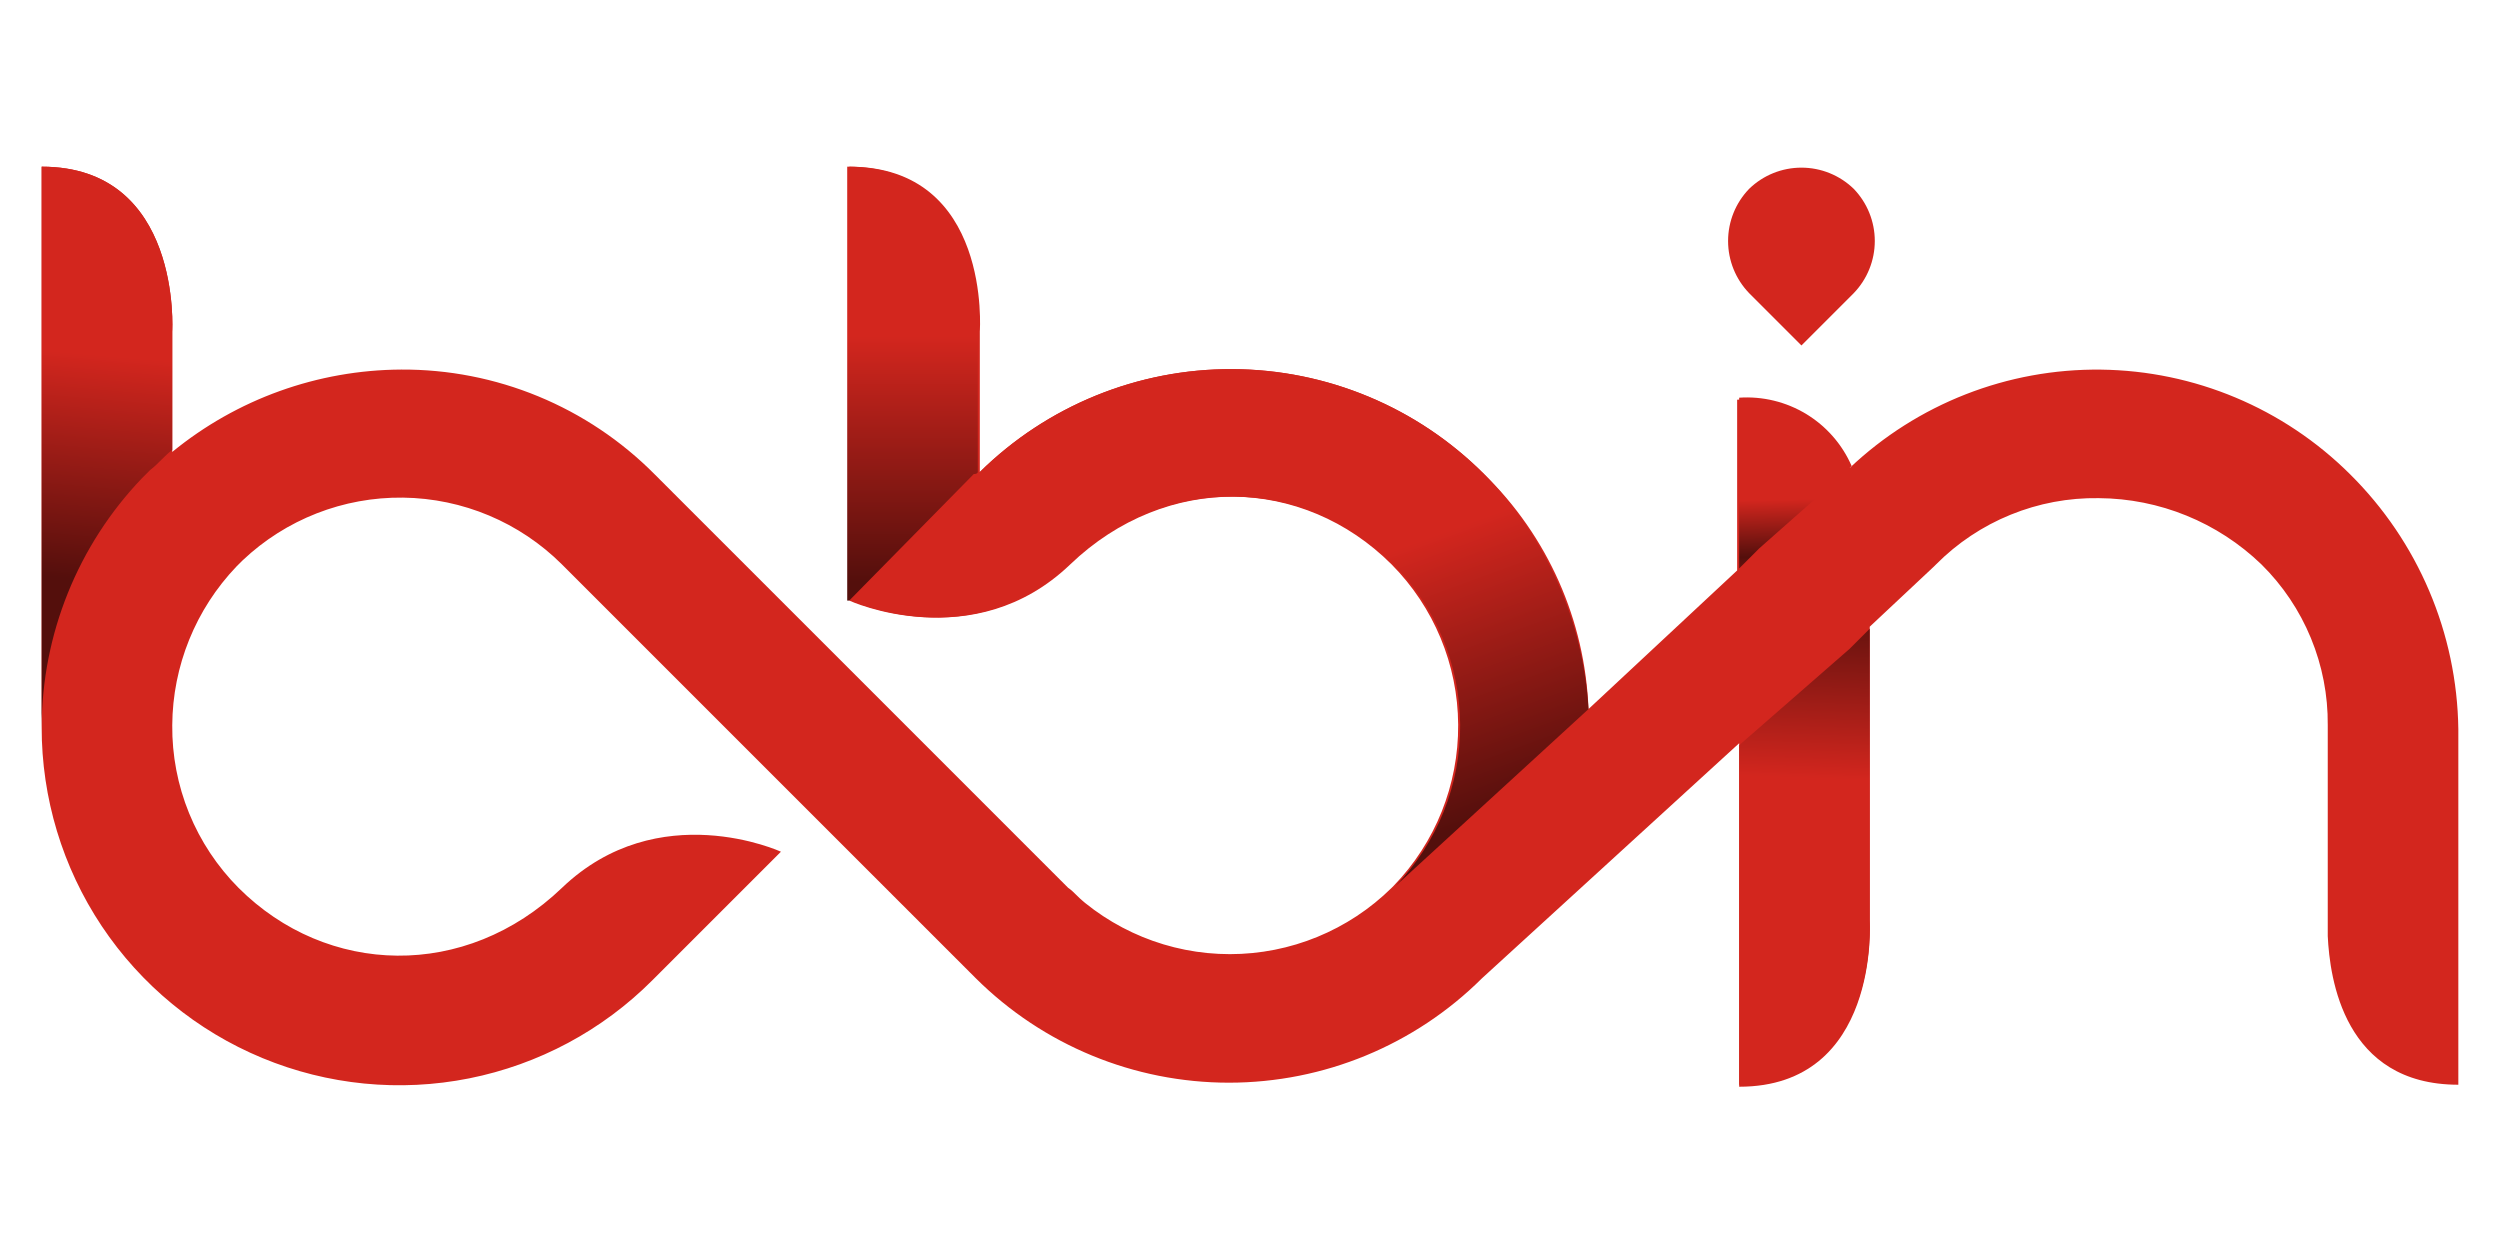
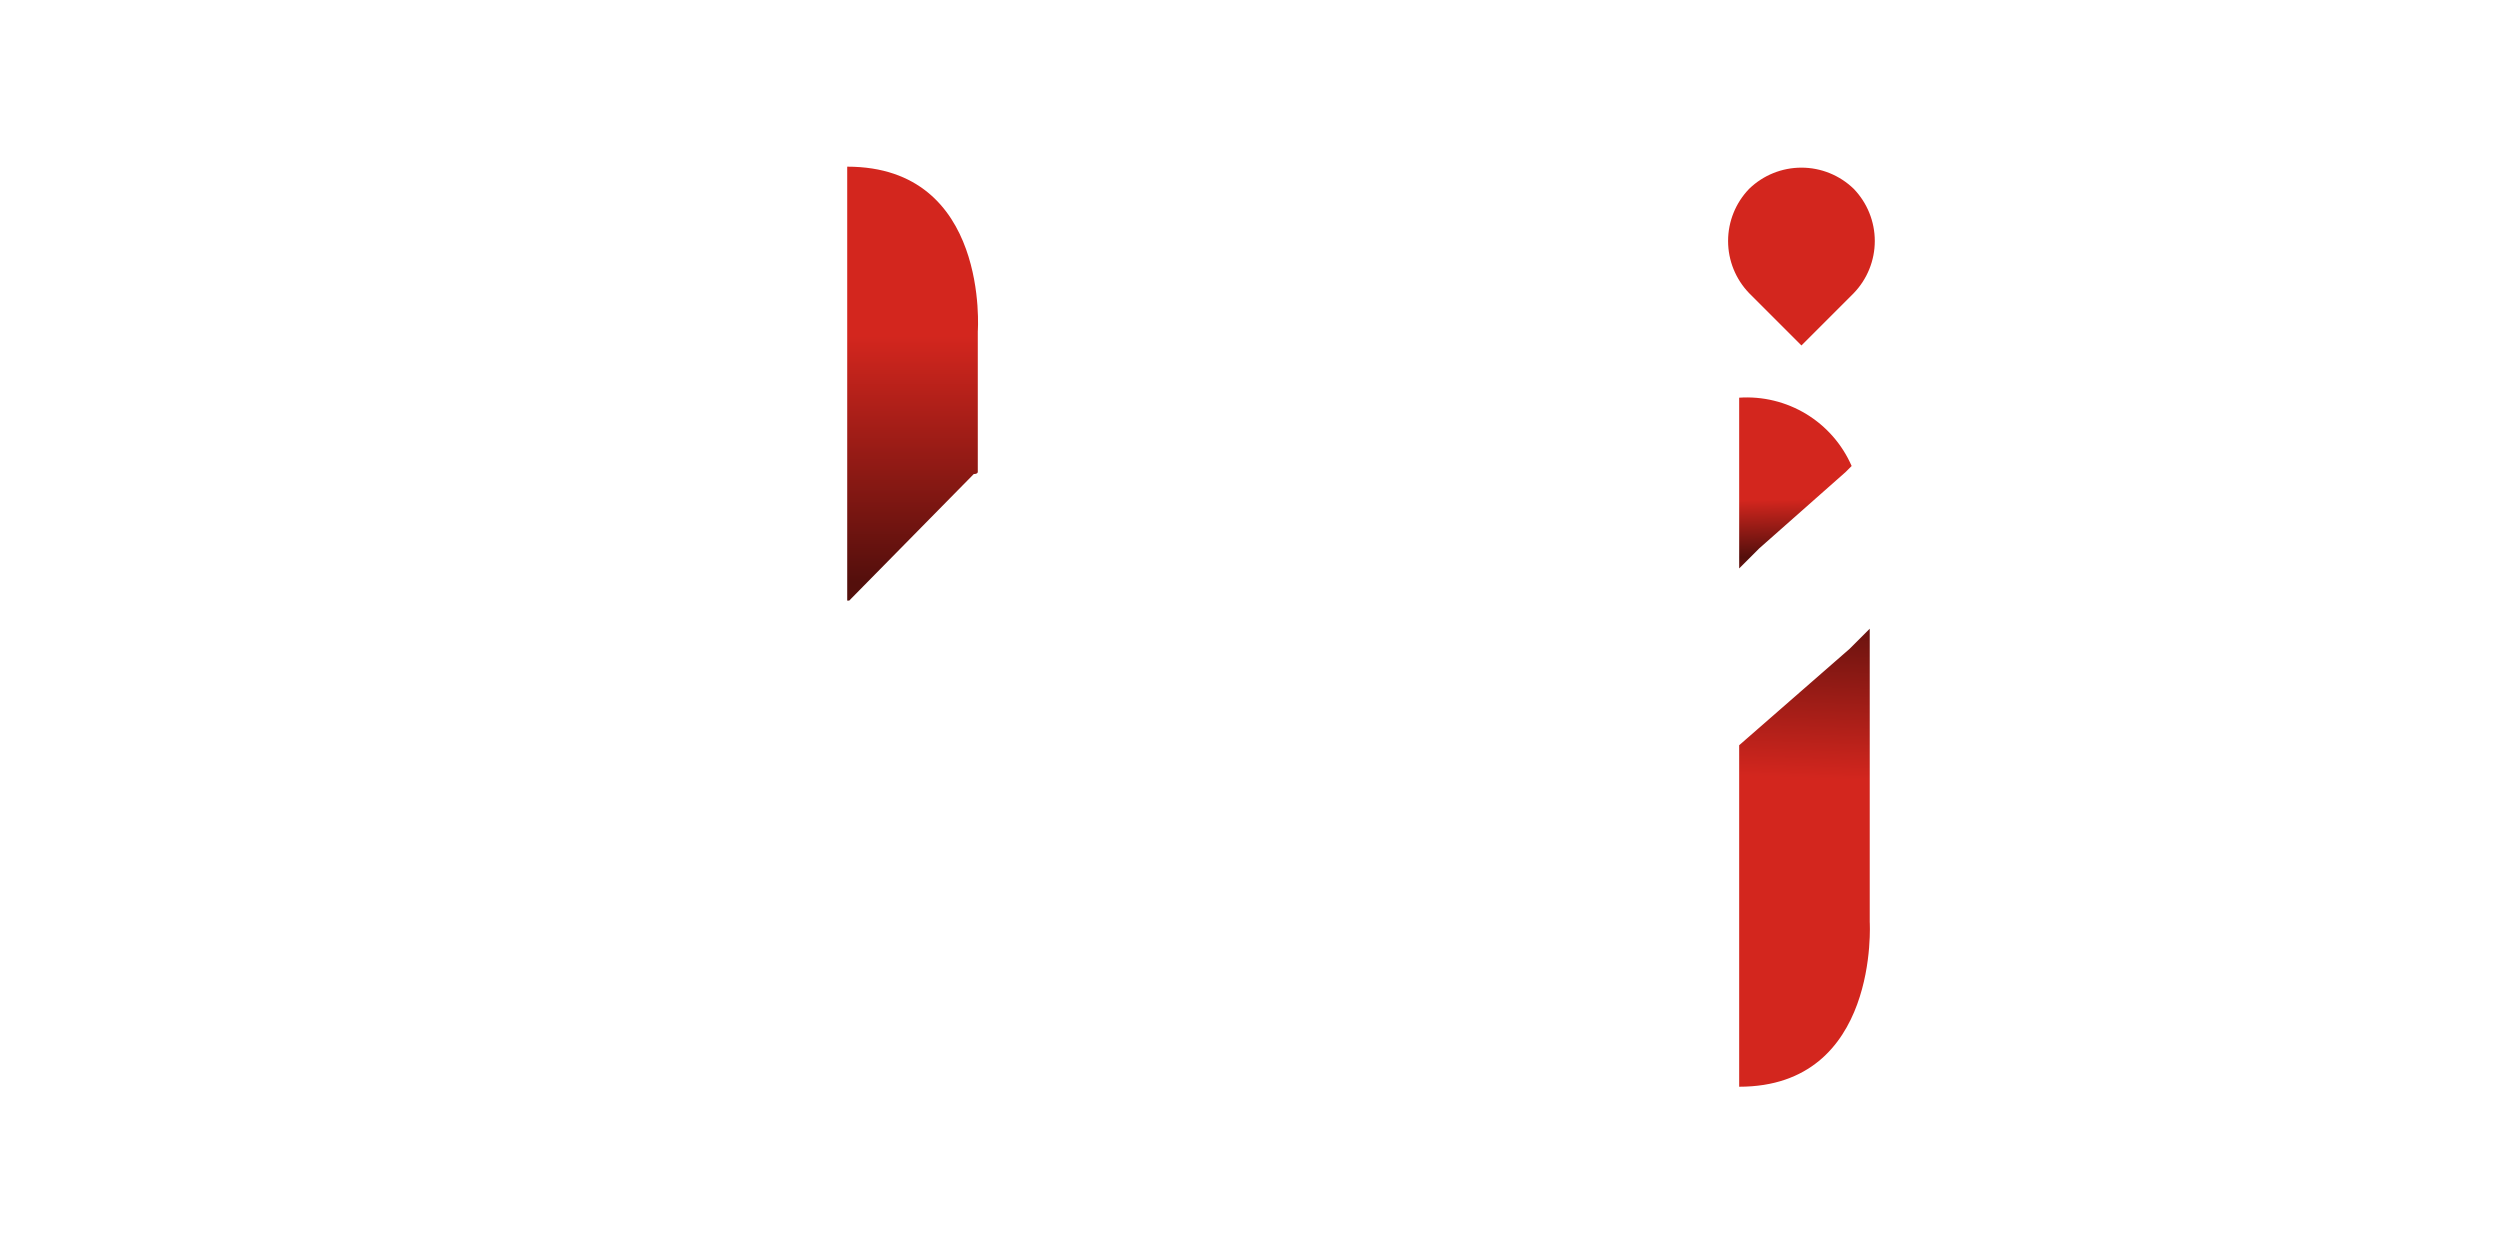
<svg xmlns="http://www.w3.org/2000/svg" width="120" height="60" viewBox="0 0 120 60" fill="none">
-   <path d="M112.793 22.754C109.614 19.594 105.329 17.796 100.847 17.742C96.365 17.688 92.037 19.382 88.783 22.464C88.331 21.428 87.569 20.557 86.602 19.97C85.636 19.383 84.511 19.109 83.383 19.186V27.382L76.248 34.035C76.084 29.771 74.289 25.733 71.234 22.754C68.029 19.546 63.686 17.735 59.152 17.717C54.618 17.699 50.261 19.475 47.031 22.657V15.907C47.031 15.907 47.609 8 40.763 8V28.828C40.763 28.828 46.645 31.528 51.273 27.093C55.902 22.657 62.555 22.85 66.798 27.093C68.828 29.142 69.974 31.903 69.992 34.787C70.01 37.671 68.898 40.447 66.894 42.521L66.798 42.617C64.729 44.656 61.941 45.799 59.036 45.799C56.131 45.799 53.343 44.656 51.273 42.617C51.506 42.869 51.764 43.095 52.045 43.292C51.756 43.099 51.563 42.81 51.273 42.617L41.342 32.685L31.41 22.754C29.819 21.153 27.925 19.886 25.839 19.025C23.753 18.164 21.517 17.727 19.26 17.739C15.251 17.758 11.37 19.154 8.268 21.693V15.907C8.268 15.907 8.75 8 2 8V34.903C1.995 38.302 2.999 41.625 4.884 44.453C6.77 47.28 9.452 49.484 12.592 50.785C15.731 52.086 19.186 52.426 22.519 51.762C25.852 51.097 28.913 49.459 31.313 47.053L37.485 40.882C37.485 40.882 31.603 38.182 26.974 42.617C22.346 47.053 15.693 46.86 11.45 42.617C10.429 41.591 9.622 40.372 9.075 39.031C8.529 37.69 8.255 36.255 8.268 34.807C8.287 31.967 9.391 29.242 11.353 27.189L11.643 26.9C13.721 24.931 16.485 23.85 19.348 23.886C22.21 23.922 24.946 25.072 26.974 27.093L36.906 37.025L46.838 46.956C50.066 50.167 54.434 51.969 58.987 51.969C63.541 51.969 67.909 50.167 71.137 46.956L83.48 35.675V52.067C90.229 52.067 89.747 44.16 89.747 44.16V30.082L92.833 27.189L92.929 27.093C93.95 26.064 95.168 25.252 96.51 24.706C97.852 24.159 99.291 23.888 100.74 23.911C103.655 23.929 106.452 25.068 108.55 27.093C109.57 28.1 110.377 29.302 110.923 30.627C111.47 31.952 111.745 33.373 111.732 34.807V44.931C111.829 46.956 112.504 52.067 118 52.067V35C117.939 30.392 116.069 25.994 112.793 22.754Z" fill="#D3261E" />
  <path d="M83.962 14.075L86.469 16.582L88.976 14.075C89.626 13.402 89.99 12.504 89.99 11.568C89.99 10.632 89.626 9.733 88.976 9.061C88.303 8.41 87.404 8.047 86.469 8.047C85.533 8.047 84.634 8.41 83.962 9.061C83.311 9.733 82.948 10.632 82.948 11.568C82.948 12.504 83.311 13.402 83.962 14.075Z" fill="#D3261E" />
  <path d="M46.934 22.657V15.907C46.934 15.907 47.513 8 40.666 8V28.828H40.763L46.741 22.754C46.934 22.754 46.934 22.657 46.934 22.657Z" fill="url(#paint0_linear_21141_8184)" />
  <path d="M83.48 35.771V52.163C90.229 52.163 89.747 44.256 89.747 44.256V30.178L88.783 31.142L83.48 35.771Z" fill="url(#paint1_linear_21141_8184)" />
-   <path d="M7.207 22.561C7.593 22.271 7.882 21.886 8.268 21.596V15.907C8.268 15.907 8.75 8 2 8V34.903C2.012 30.447 3.739 26.165 6.821 22.947L7.207 22.561Z" fill="url(#paint2_linear_21141_8184)" />
-   <path d="M71.233 22.754C68.029 19.546 63.686 17.735 59.152 17.717C54.618 17.699 50.261 19.475 47.031 22.657L46.934 22.754L40.956 28.732L40.859 28.829C40.859 28.829 46.741 31.529 51.37 27.093C55.998 22.657 62.652 22.85 66.894 27.093C68.924 29.142 70.07 31.904 70.088 34.787C70.106 37.671 68.994 40.447 66.991 42.521L76.248 34.036C75.996 29.792 74.215 25.784 71.233 22.754Z" fill="url(#paint3_linear_21141_8184)" />
  <path d="M88.59 22.657L88.879 22.368C88.427 21.331 87.665 20.46 86.699 19.873C85.732 19.287 84.608 19.013 83.48 19.089V27.285L84.444 26.321L88.59 22.657Z" fill="url(#paint4_linear_21141_8184)" />
  <defs>
    <linearGradient id="paint0_linear_21141_8184" x1="43.81" y1="16.148" x2="43.81" y2="27.922" gradientUnits="userSpaceOnUse">
      <stop stop-color="#D3261E" />
      <stop offset="1" stop-color="#540F0C" />
    </linearGradient>
    <linearGradient id="paint1_linear_21141_8184" x1="87.259" y1="22.213" x2="86.719" y2="37.352" gradientUnits="userSpaceOnUse">
      <stop stop-color="#D3261E" />
      <stop offset="0.42" stop-color="#540F0C" />
      <stop offset="1" stop-color="#D3261E" />
    </linearGradient>
    <linearGradient id="paint2_linear_21141_8184" x1="4.931" y1="17.055" x2="3.986" y2="27.826" gradientUnits="userSpaceOnUse">
      <stop stop-color="#D3261E" />
      <stop offset="1" stop-color="#540F0C" />
    </linearGradient>
    <linearGradient id="paint3_linear_21141_8184" x1="58.264" y1="29.581" x2="62.931" y2="42.328" gradientUnits="userSpaceOnUse">
      <stop stop-color="#D3261E" />
      <stop offset="1" stop-color="#540F0C" />
    </linearGradient>
    <linearGradient id="paint4_linear_21141_8184" x1="86.16" y1="23.968" x2="86.295" y2="30.468" gradientUnits="userSpaceOnUse">
      <stop stop-color="#D3261E" />
      <stop offset="0.42" stop-color="#540F0C" />
      <stop offset="1" stop-color="#D3261E" />
    </linearGradient>
  </defs>
</svg>